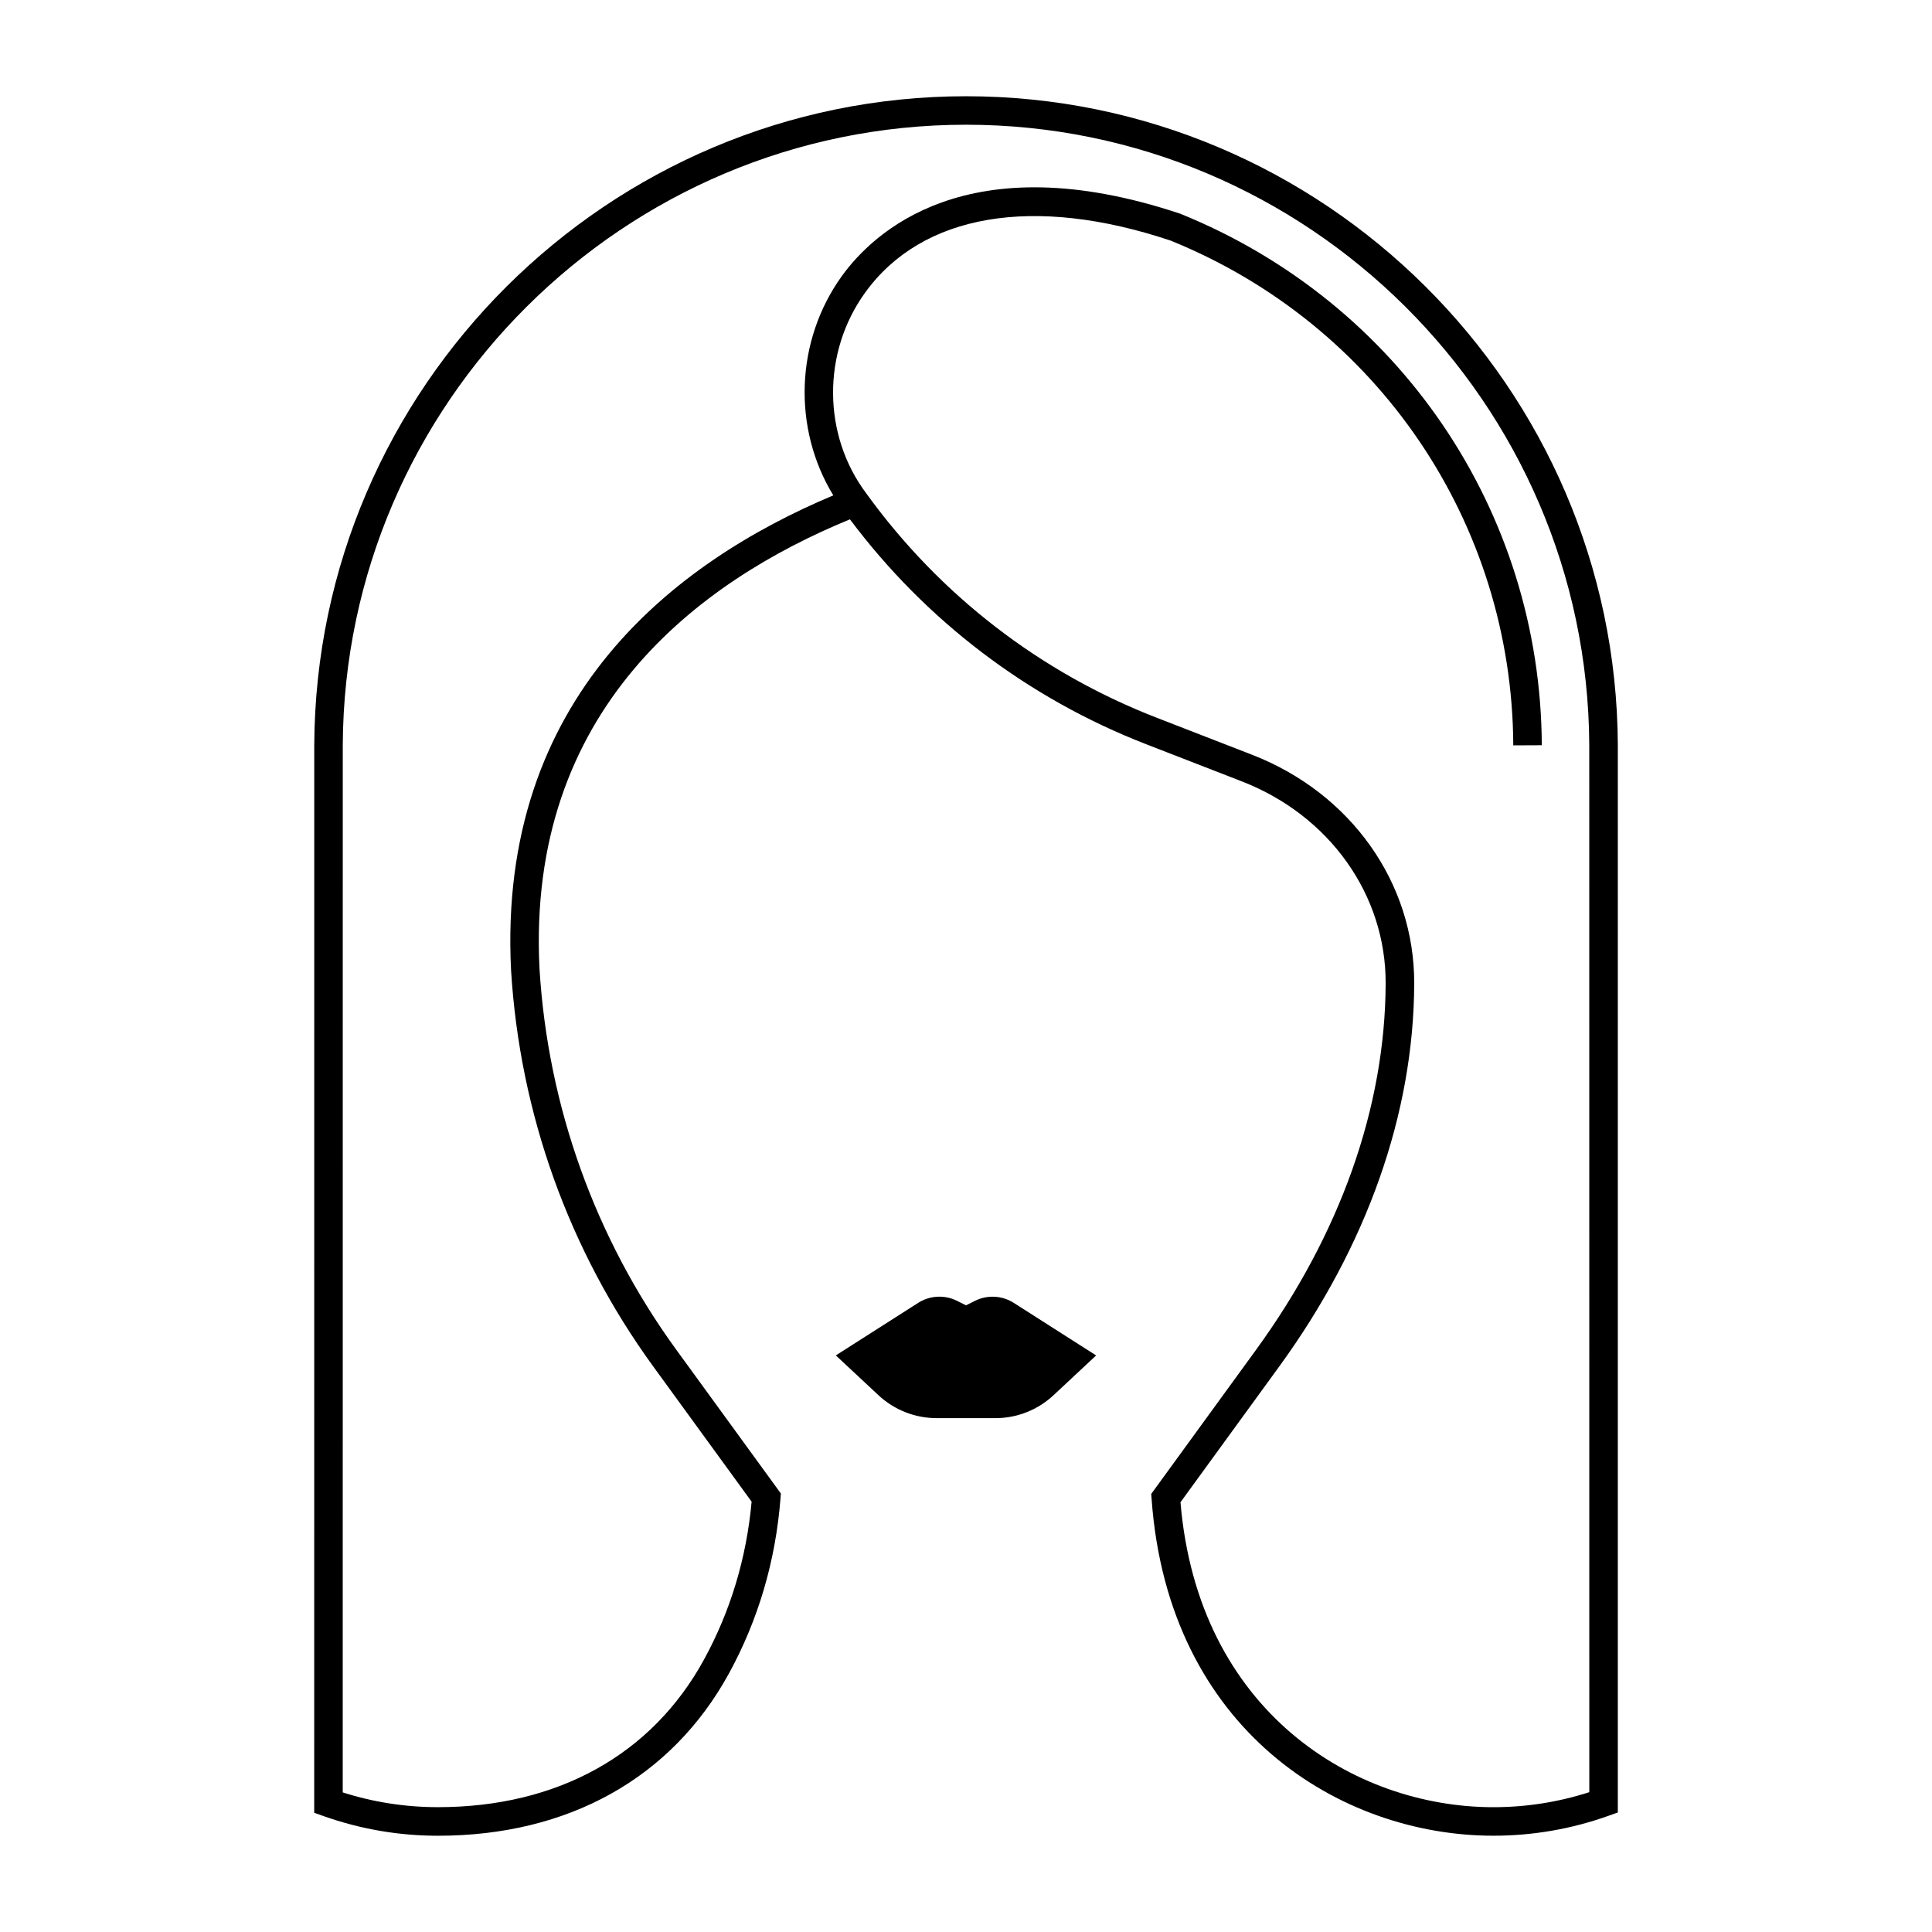
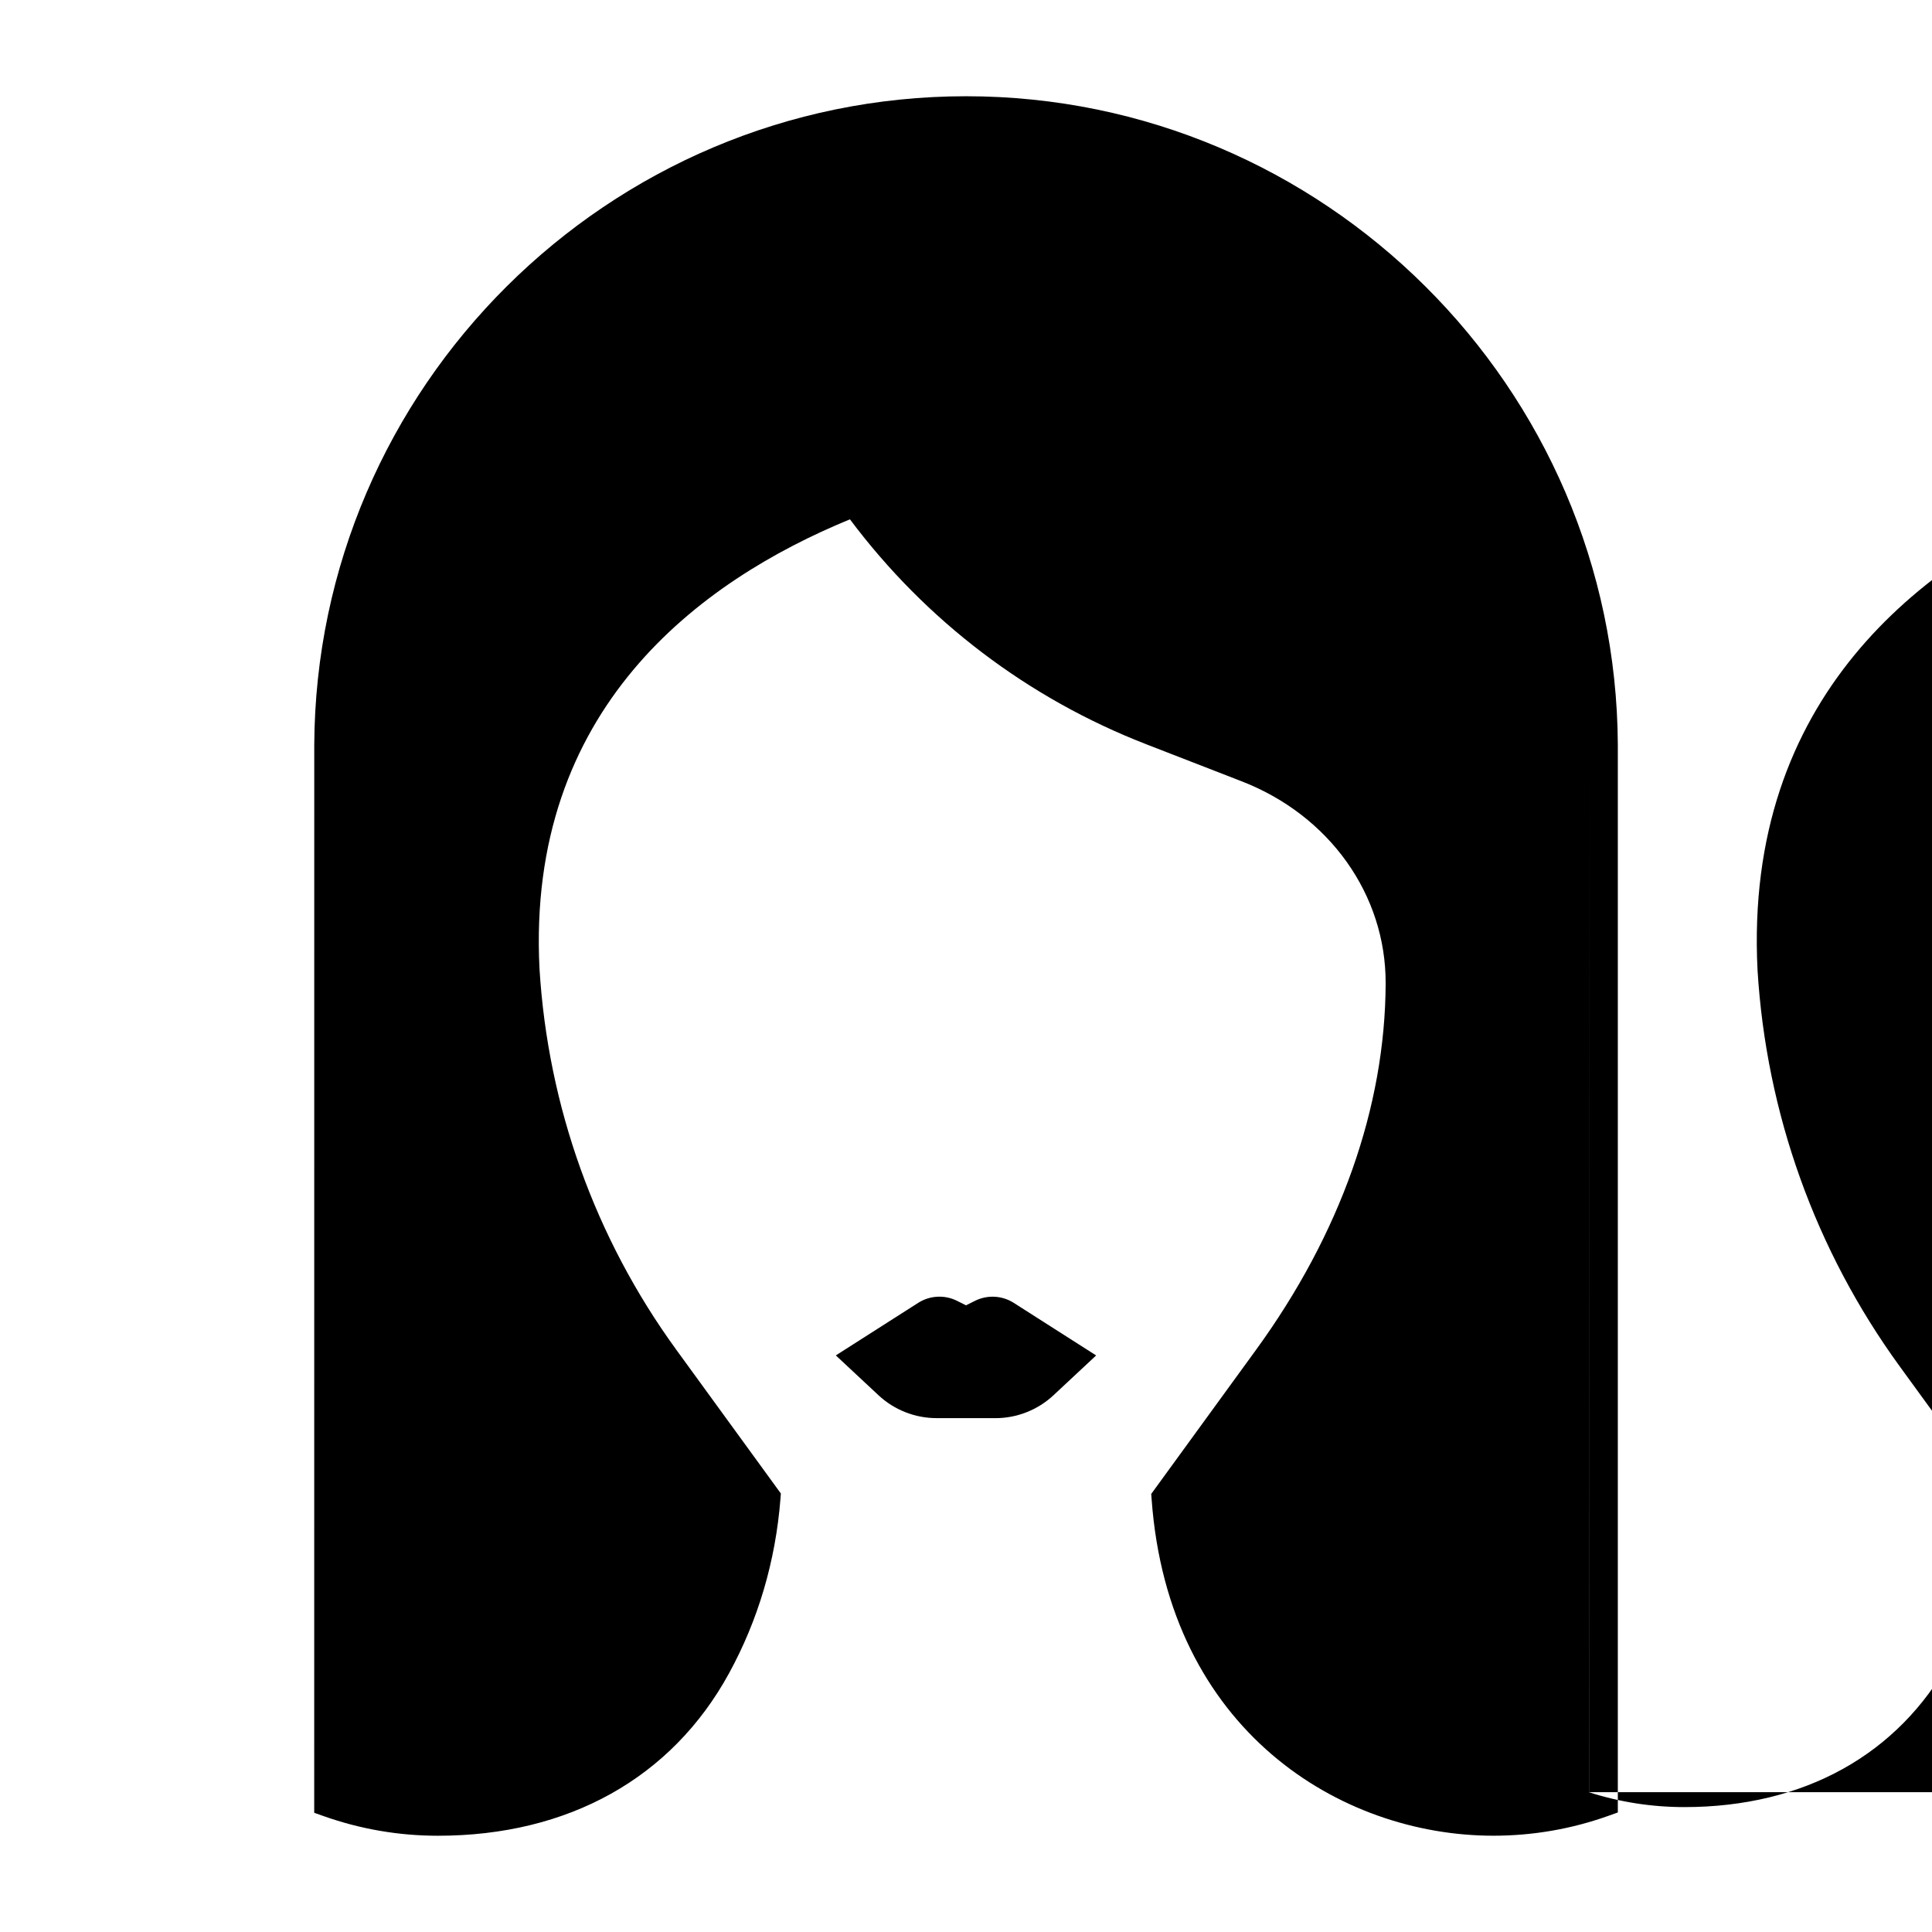
<svg xmlns="http://www.w3.org/2000/svg" fill="#000000" width="800px" height="800px" version="1.1" viewBox="144 144 512 512">
-   <path d="m392.22 519.82c-5.727 0-11.246-2.176-15.434-6.086l-11.285-10.535 21.828-13.926c3.098-1.977 7.008-2.18 10.293-0.539l2.379 1.191 2.367-1.184c3.289-1.641 7.195-1.438 10.293 0.539l21.828 13.926-11.285 10.535c-4.188 3.91-9.703 6.086-15.434 6.086l-15.551-0.004zm180.52 104.5-2.508 0.898c-9.789 3.496-20.047 5.266-30.484 5.266-40.508 0-86.121-27.918-90.559-89.199l-0.102-1.375 27.762-38.168c22.359-30.746 34.242-64.32 34.363-97.098 0.09-23.523-14.887-44.562-38.164-53.59l-25.301-9.824c-31.293-12.148-58.375-32.719-78.504-59.602-40.09 16.473-85.719 50.383-82.273 119.04 2.215 36.527 14.758 71.477 36.254 101.03l27.711 38.094-0.105 1.391c-1.305 16.551-5.898 32.121-13.652 46.297-15.191 27.734-42.578 43.012-77.133 43.012-10.352 0-20.535-1.75-30.258-5.195l-2.519-0.891 0.012-282.98c0.453-94.805 77.938-171.92 172.73-171.92 94.785 0 172.27 77.113 172.73 171.89zm-7.559-5.375-0.012-277.54c-0.441-90.617-74.531-164.35-165.16-164.35-90.641 0-164.73 73.738-165.17 164.37l-0.012 277.58c8.148 2.602 16.621 3.914 25.223 3.914 31.664 0 56.703-13.879 70.5-39.082 7.027-12.832 11.27-26.914 12.637-41.875l-26.062-35.824c-22.348-30.727-35.379-67.051-37.691-105.06-3.617-72.223 43.422-108.16 85.402-125.8-10.828-17.719-10.105-40.961 2.273-58.133 8.117-11.262 33.082-35.422 89.719-16.488 57.965 23.492 95.469 78.742 95.766 140.84l-7.559 0.035c-0.281-59.016-35.934-111.53-90.828-133.78-36.273-12.121-65.867-7.117-80.961 13.828-11.422 15.844-11.285 37.715 0.336 53.188l0.039 0.055c19.441 26.867 46.027 47.398 76.875 59.367l25.301 9.824c26.215 10.172 43.09 33.988 42.984 60.668-0.125 34.375-12.508 69.48-35.812 101.51l-26.129 35.922c4.656 55.512 46.094 80.812 82.906 80.812 8.684 0 17.227-1.34 25.438-3.981z" />
+   <path d="m392.22 519.82c-5.727 0-11.246-2.176-15.434-6.086l-11.285-10.535 21.828-13.926c3.098-1.977 7.008-2.18 10.293-0.539l2.379 1.191 2.367-1.184c3.289-1.641 7.195-1.438 10.293 0.539l21.828 13.926-11.285 10.535c-4.188 3.91-9.703 6.086-15.434 6.086l-15.551-0.004zm180.52 104.5-2.508 0.898c-9.789 3.496-20.047 5.266-30.484 5.266-40.508 0-86.121-27.918-90.559-89.199l-0.102-1.375 27.762-38.168c22.359-30.746 34.242-64.32 34.363-97.098 0.09-23.523-14.887-44.562-38.164-53.59l-25.301-9.824c-31.293-12.148-58.375-32.719-78.504-59.602-40.09 16.473-85.719 50.383-82.273 119.04 2.215 36.527 14.758 71.477 36.254 101.03l27.711 38.094-0.105 1.391c-1.305 16.551-5.898 32.121-13.652 46.297-15.191 27.734-42.578 43.012-77.133 43.012-10.352 0-20.535-1.75-30.258-5.195l-2.519-0.891 0.012-282.98c0.453-94.805 77.938-171.92 172.73-171.92 94.785 0 172.27 77.113 172.73 171.89zm-7.559-5.375-0.012-277.54l-0.012 277.58c8.148 2.602 16.621 3.914 25.223 3.914 31.664 0 56.703-13.879 70.5-39.082 7.027-12.832 11.27-26.914 12.637-41.875l-26.062-35.824c-22.348-30.727-35.379-67.051-37.691-105.06-3.617-72.223 43.422-108.16 85.402-125.8-10.828-17.719-10.105-40.961 2.273-58.133 8.117-11.262 33.082-35.422 89.719-16.488 57.965 23.492 95.469 78.742 95.766 140.84l-7.559 0.035c-0.281-59.016-35.934-111.53-90.828-133.78-36.273-12.121-65.867-7.117-80.961 13.828-11.422 15.844-11.285 37.715 0.336 53.188l0.039 0.055c19.441 26.867 46.027 47.398 76.875 59.367l25.301 9.824c26.215 10.172 43.09 33.988 42.984 60.668-0.125 34.375-12.508 69.48-35.812 101.51l-26.129 35.922c4.656 55.512 46.094 80.812 82.906 80.812 8.684 0 17.227-1.34 25.438-3.981z" />
</svg>